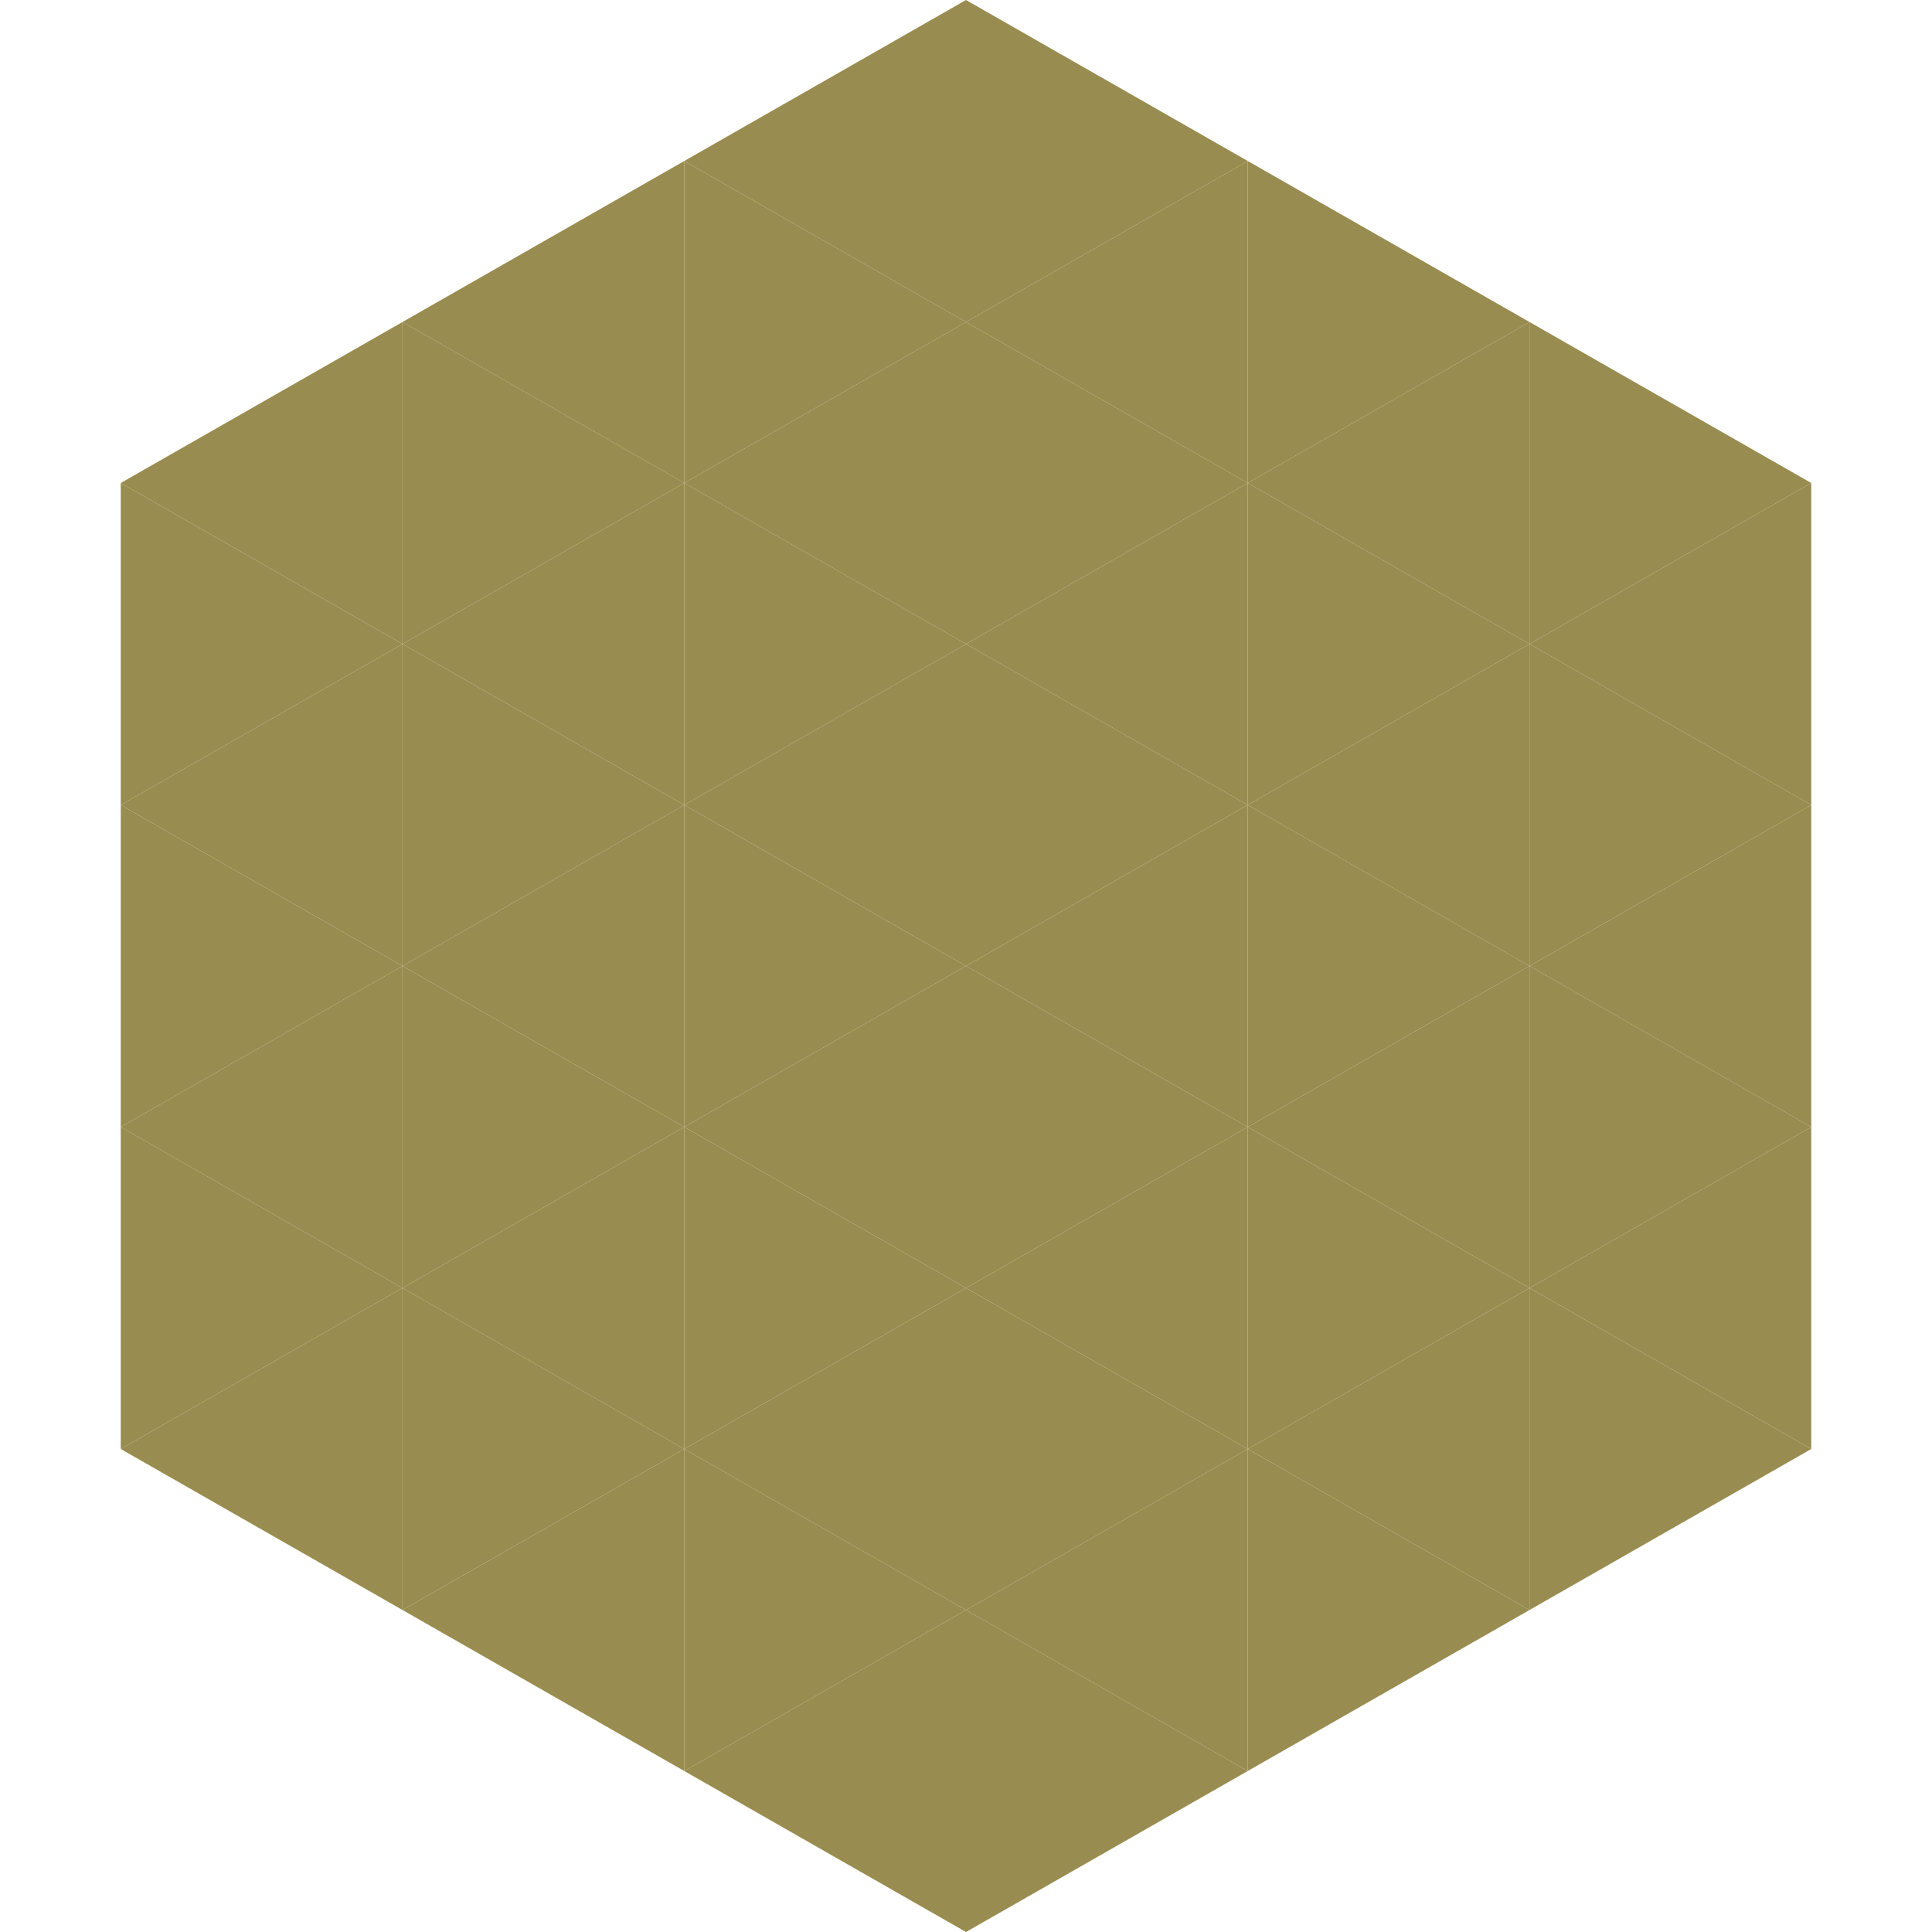
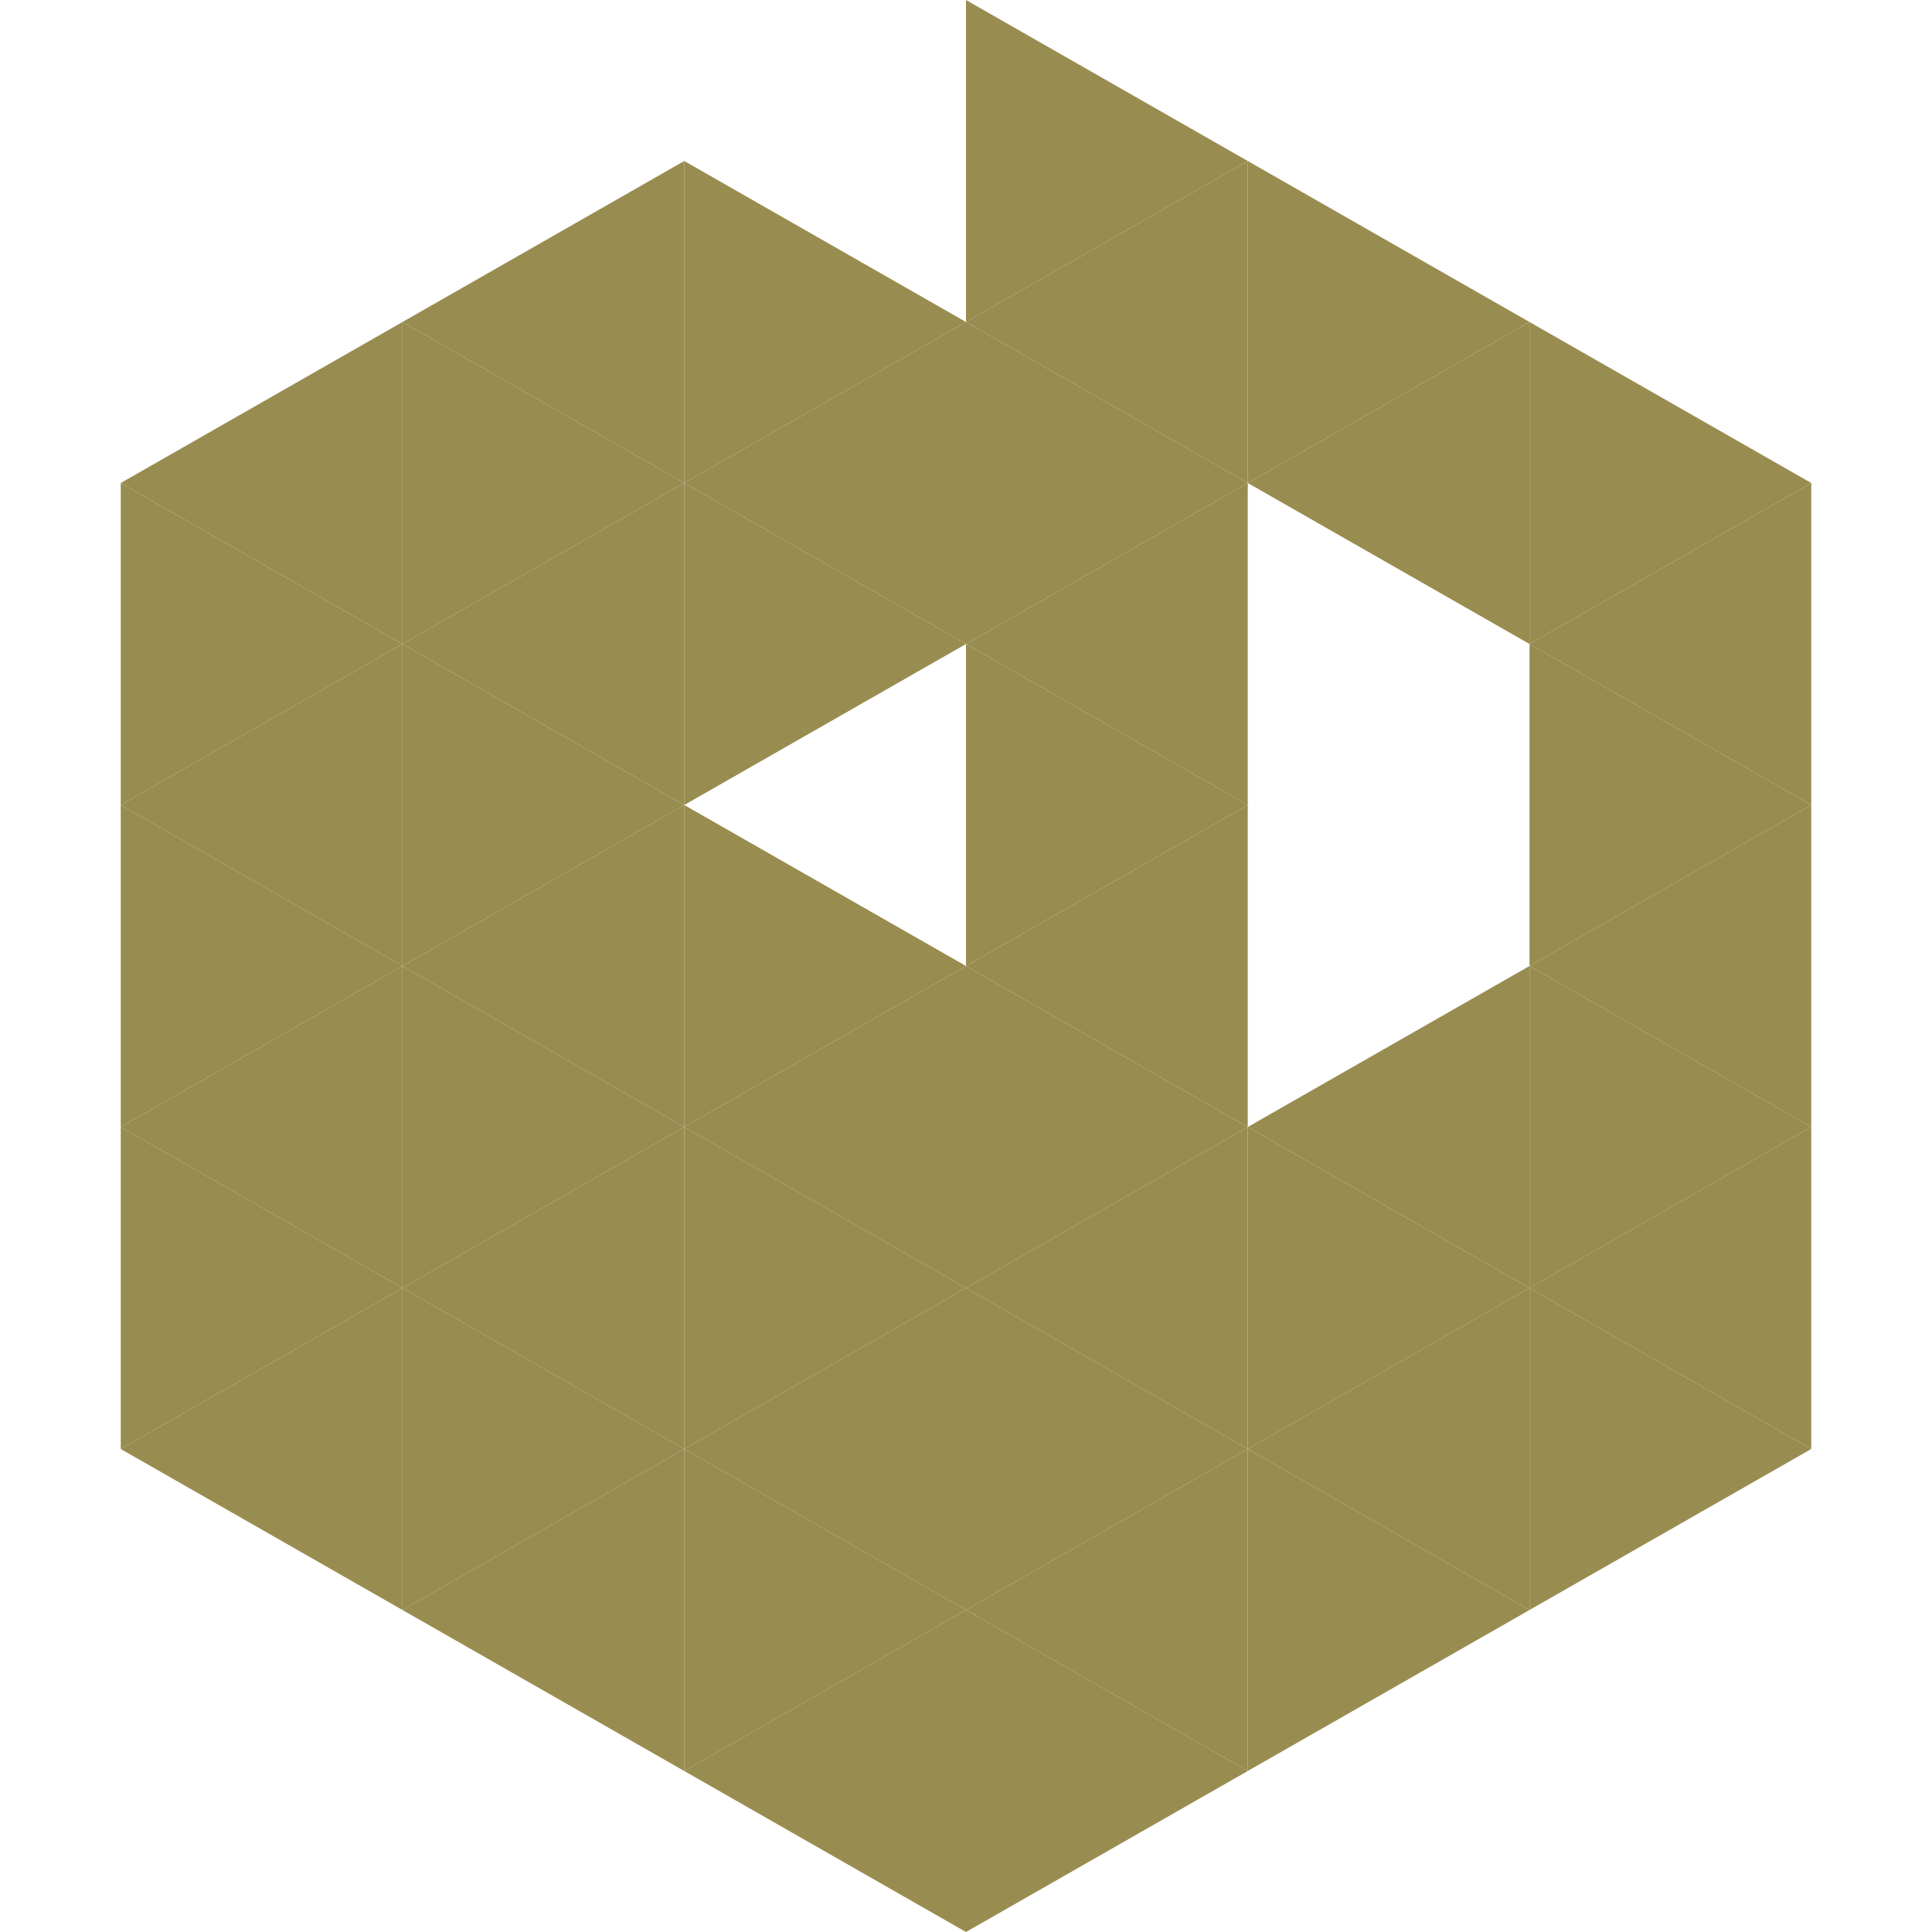
<svg xmlns="http://www.w3.org/2000/svg" width="240" height="240">
  <polygon points="50,40 15,60 50,80" style="fill:rgb(153,140,80)" />
  <polygon points="190,40 225,60 190,80" style="fill:rgb(153,140,80)" />
  <polygon points="15,60 50,80 15,100" style="fill:rgb(153,140,80)" />
  <polygon points="225,60 190,80 225,100" style="fill:rgb(153,140,80)" />
  <polygon points="50,80 15,100 50,120" style="fill:rgb(153,140,80)" />
  <polygon points="190,80 225,100 190,120" style="fill:rgb(153,140,80)" />
  <polygon points="15,100 50,120 15,140" style="fill:rgb(153,140,80)" />
  <polygon points="225,100 190,120 225,140" style="fill:rgb(153,140,80)" />
  <polygon points="50,120 15,140 50,160" style="fill:rgb(153,140,80)" />
  <polygon points="190,120 225,140 190,160" style="fill:rgb(153,140,80)" />
  <polygon points="15,140 50,160 15,180" style="fill:rgb(153,140,80)" />
  <polygon points="225,140 190,160 225,180" style="fill:rgb(153,140,80)" />
  <polygon points="50,160 15,180 50,200" style="fill:rgb(153,140,80)" />
  <polygon points="190,160 225,180 190,200" style="fill:rgb(153,140,80)" />
  <polygon points="15,180 50,200 15,220" style="fill:rgb(255,255,255); fill-opacity:0" />
  <polygon points="225,180 190,200 225,220" style="fill:rgb(255,255,255); fill-opacity:0" />
  <polygon points="50,0 85,20 50,40" style="fill:rgb(255,255,255); fill-opacity:0" />
  <polygon points="190,0 155,20 190,40" style="fill:rgb(255,255,255); fill-opacity:0" />
  <polygon points="85,20 50,40 85,60" style="fill:rgb(153,140,80)" />
  <polygon points="155,20 190,40 155,60" style="fill:rgb(153,140,80)" />
  <polygon points="50,40 85,60 50,80" style="fill:rgb(153,140,80)" />
  <polygon points="190,40 155,60 190,80" style="fill:rgb(153,140,80)" />
  <polygon points="85,60 50,80 85,100" style="fill:rgb(153,140,80)" />
-   <polygon points="155,60 190,80 155,100" style="fill:rgb(153,140,80)" />
  <polygon points="50,80 85,100 50,120" style="fill:rgb(153,140,80)" />
-   <polygon points="190,80 155,100 190,120" style="fill:rgb(153,140,80)" />
  <polygon points="85,100 50,120 85,140" style="fill:rgb(153,140,80)" />
-   <polygon points="155,100 190,120 155,140" style="fill:rgb(153,140,80)" />
  <polygon points="50,120 85,140 50,160" style="fill:rgb(153,140,80)" />
  <polygon points="190,120 155,140 190,160" style="fill:rgb(153,140,80)" />
  <polygon points="85,140 50,160 85,180" style="fill:rgb(153,140,80)" />
  <polygon points="155,140 190,160 155,180" style="fill:rgb(153,140,80)" />
  <polygon points="50,160 85,180 50,200" style="fill:rgb(153,140,80)" />
  <polygon points="190,160 155,180 190,200" style="fill:rgb(153,140,80)" />
  <polygon points="85,180 50,200 85,220" style="fill:rgb(153,140,80)" />
  <polygon points="155,180 190,200 155,220" style="fill:rgb(153,140,80)" />
-   <polygon points="120,0 85,20 120,40" style="fill:rgb(153,140,80)" />
  <polygon points="120,0 155,20 120,40" style="fill:rgb(153,140,80)" />
  <polygon points="85,20 120,40 85,60" style="fill:rgb(153,140,80)" />
  <polygon points="155,20 120,40 155,60" style="fill:rgb(153,140,80)" />
  <polygon points="120,40 85,60 120,80" style="fill:rgb(153,140,80)" />
  <polygon points="120,40 155,60 120,80" style="fill:rgb(153,140,80)" />
  <polygon points="85,60 120,80 85,100" style="fill:rgb(153,140,80)" />
  <polygon points="155,60 120,80 155,100" style="fill:rgb(153,140,80)" />
-   <polygon points="120,80 85,100 120,120" style="fill:rgb(153,140,80)" />
  <polygon points="120,80 155,100 120,120" style="fill:rgb(153,140,80)" />
  <polygon points="85,100 120,120 85,140" style="fill:rgb(153,140,80)" />
  <polygon points="155,100 120,120 155,140" style="fill:rgb(153,140,80)" />
  <polygon points="120,120 85,140 120,160" style="fill:rgb(153,140,80)" />
  <polygon points="120,120 155,140 120,160" style="fill:rgb(153,140,80)" />
  <polygon points="85,140 120,160 85,180" style="fill:rgb(153,140,80)" />
  <polygon points="155,140 120,160 155,180" style="fill:rgb(153,140,80)" />
  <polygon points="120,160 85,180 120,200" style="fill:rgb(153,140,80)" />
  <polygon points="120,160 155,180 120,200" style="fill:rgb(153,140,80)" />
  <polygon points="85,180 120,200 85,220" style="fill:rgb(153,140,80)" />
  <polygon points="155,180 120,200 155,220" style="fill:rgb(153,140,80)" />
  <polygon points="120,200 85,220 120,240" style="fill:rgb(153,140,80)" />
  <polygon points="120,200 155,220 120,240" style="fill:rgb(153,140,80)" />
  <polygon points="85,220 120,240 85,260" style="fill:rgb(255,255,255); fill-opacity:0" />
  <polygon points="155,220 120,240 155,260" style="fill:rgb(255,255,255); fill-opacity:0" />
</svg>